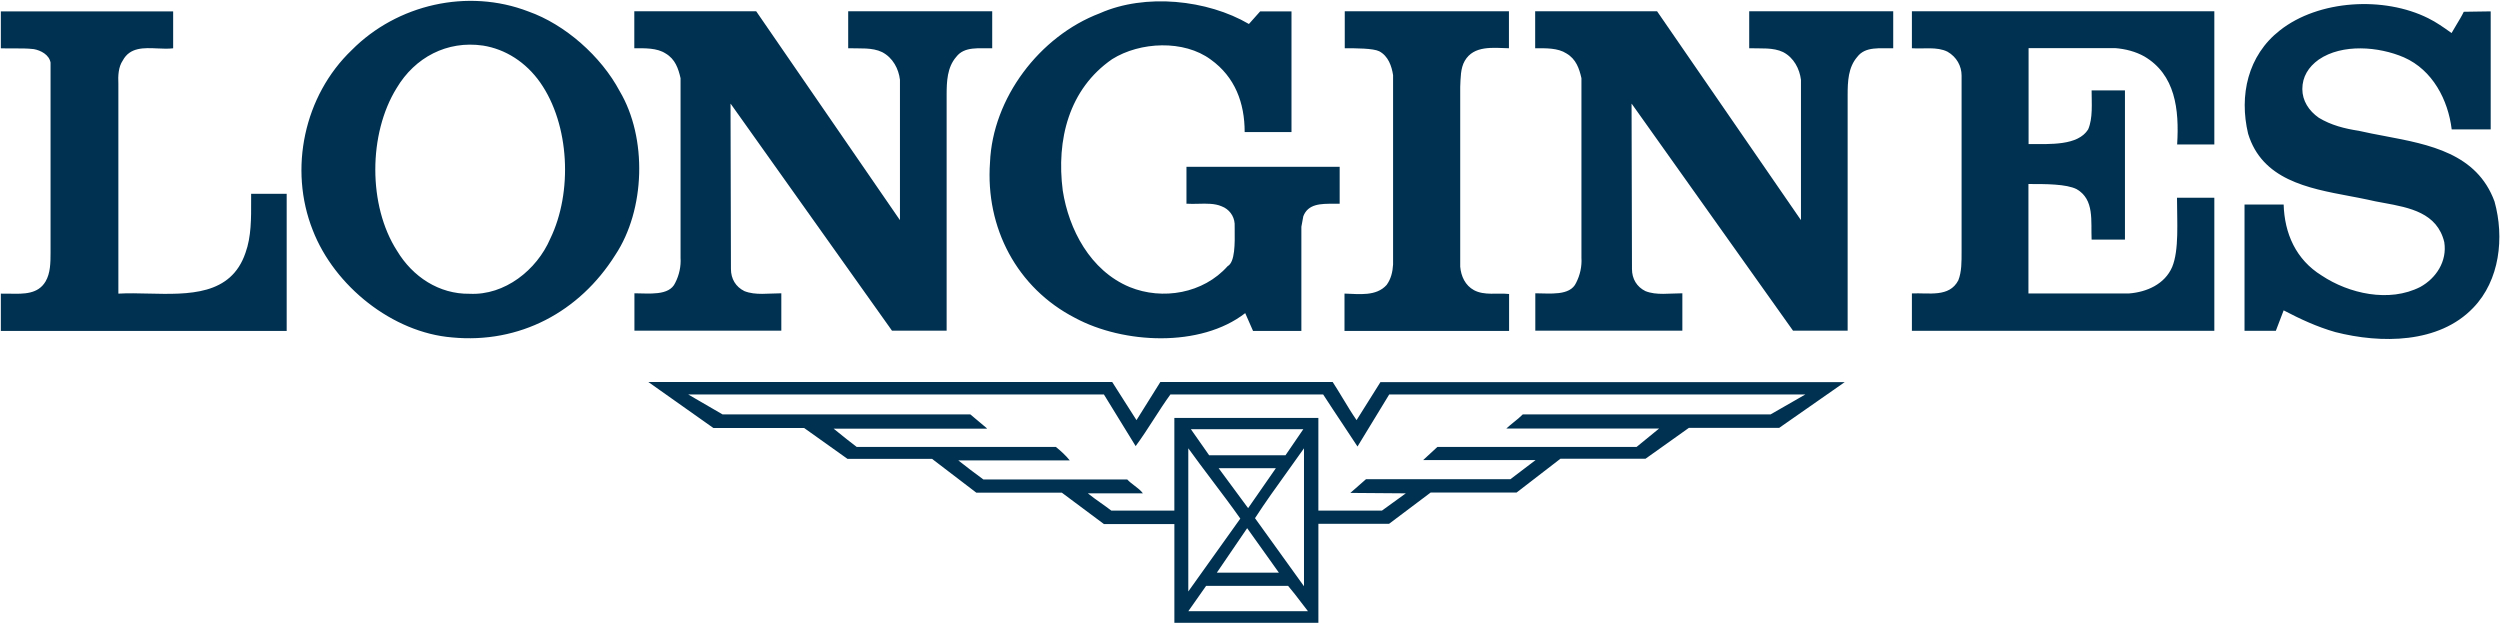
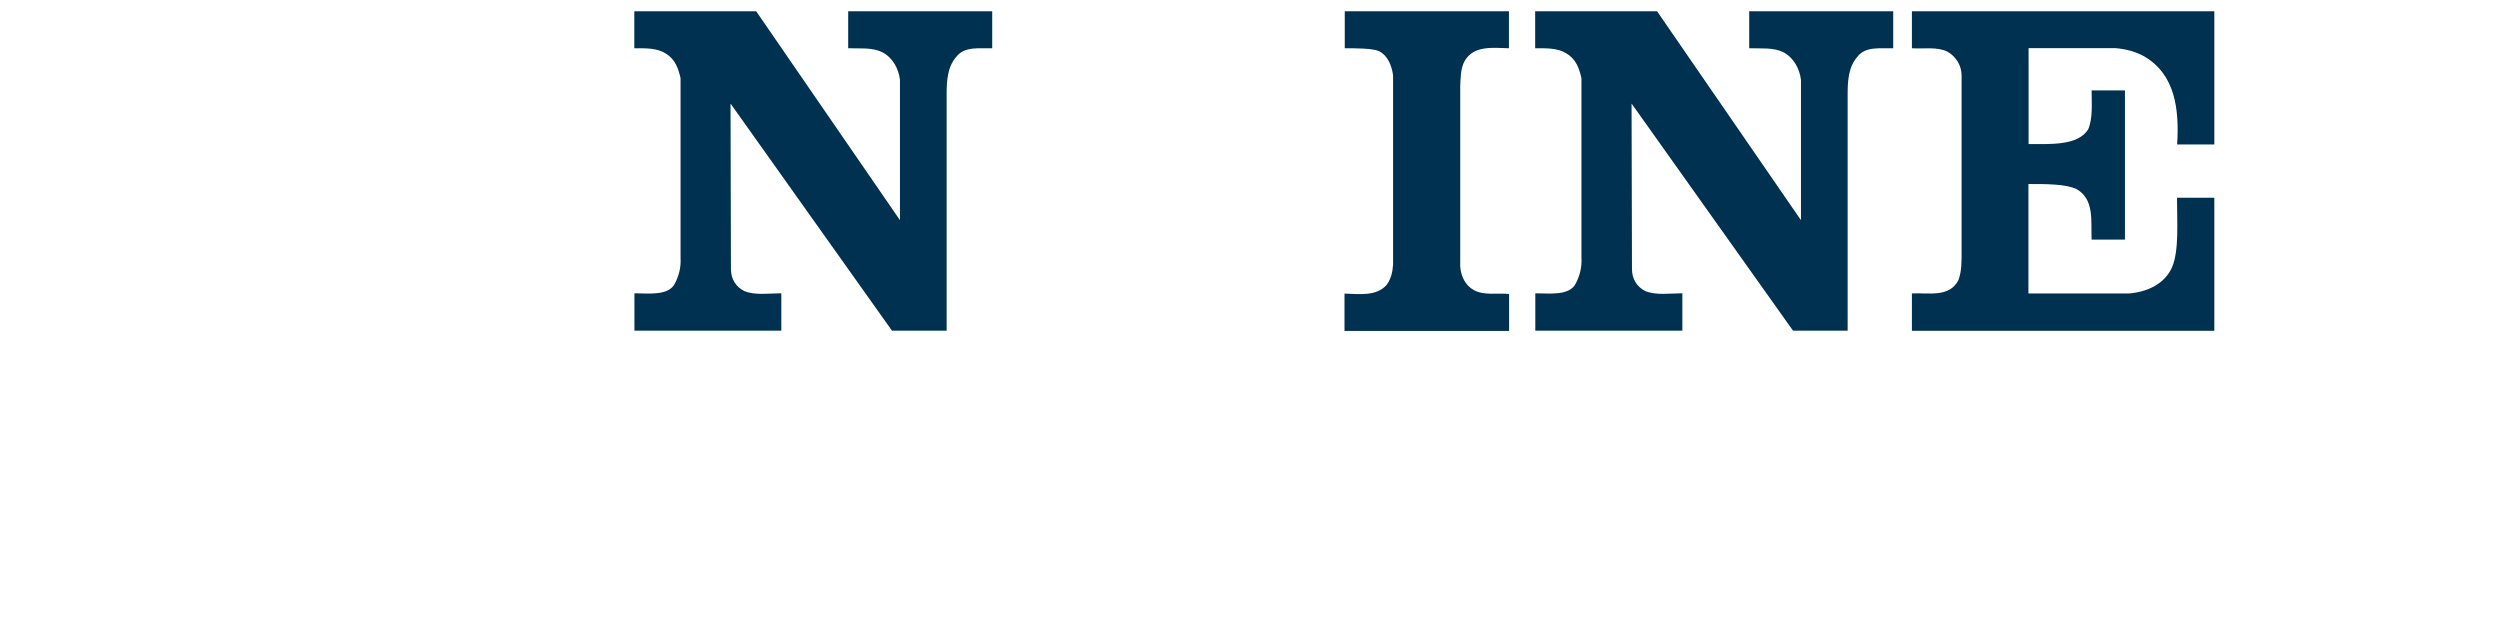
<svg xmlns="http://www.w3.org/2000/svg" width="104" height="26" viewBox="0 0 104 26" fill="none">
  <path fill-rule="evenodd" clip-rule="evenodd" d="M37.421 9.134L37.438 9.151V3.32C37.386 2.869 37.147 2.401 36.695 2.167C36.278 1.967 35.776 2.024 35.285 2.007V0.47L41.276 0.47V2.007C40.733 2.024 40.122 1.915 39.779 2.367C39.402 2.801 39.38 3.389 39.38 3.954V13.755H37.106L30.407 4.331L30.39 4.314L30.407 11.19C30.407 11.601 30.607 11.933 30.967 12.11C31.418 12.293 31.978 12.201 32.503 12.201V13.755H26.392V12.201C26.992 12.201 27.837 12.321 28.089 11.767C28.254 11.447 28.334 11.082 28.311 10.722V3.252C28.22 2.852 28.089 2.458 27.689 2.224C27.329 1.99 26.838 2.007 26.387 2.007V0.47L31.458 0.47L37.421 9.134ZM74.903 9.134L74.92 9.151V3.32C74.863 2.869 74.629 2.401 74.178 2.167C73.761 1.967 73.258 2.024 72.767 2.007V0.47L78.758 0.47V2.007C78.215 2.024 77.604 1.915 77.262 2.367C76.885 2.801 76.862 3.389 76.862 3.954V13.755H74.589L67.89 4.331L67.873 4.314L67.89 11.19C67.89 11.601 68.09 11.933 68.449 12.11C68.9 12.293 69.46 12.201 69.986 12.201V13.755H63.869V12.201C64.469 12.201 65.314 12.321 65.565 11.767C65.731 11.447 65.811 11.082 65.788 10.722V3.252C65.697 2.852 65.565 2.458 65.165 2.224C64.806 1.99 64.314 2.007 63.863 2.007V0.47L68.935 0.47L74.903 9.134ZM62.772 2.007C62.104 1.99 61.31 1.881 60.933 2.532C60.756 2.841 60.762 3.235 60.745 3.617V11.093C60.779 11.493 60.951 11.87 61.316 12.07C61.75 12.304 62.293 12.178 62.778 12.23V13.766H55.931V12.213C56.542 12.23 57.25 12.338 57.684 11.853C57.867 11.601 57.935 11.31 57.952 11.002V3.126C57.895 2.749 57.752 2.332 57.375 2.132C57.118 2.007 56.41 2.007 55.942 2.007V0.47L62.772 0.47V2.007ZM92.122 6.01H90.569C90.66 4.548 90.494 3.103 89.198 2.344C88.838 2.144 88.421 2.035 87.987 2.001L84.389 2.001V5.993C85.286 5.993 86.439 6.067 86.868 5.382C87.068 4.914 87.011 4.308 87.011 3.76H88.398V9.968H87.011C86.976 9.191 87.136 8.306 86.394 7.872C85.96 7.649 85.08 7.655 84.383 7.655V12.207H88.575C89.301 12.15 90.055 11.824 90.363 11.105C90.654 10.402 90.563 9.226 90.563 8.226H92.116V13.76L79.535 13.76V12.207C80.237 12.173 81.088 12.384 81.465 11.664C81.608 11.305 81.602 10.888 81.602 10.471V3.143C81.602 2.749 81.397 2.367 81.014 2.15C80.58 1.933 80.02 2.041 79.535 2.007V0.47L92.116 0.47V6.01H92.122Z" fill="#003150" />
-   <path fill-rule="evenodd" clip-rule="evenodd" d="M25.598 10.604C26.843 8.725 26.935 5.744 25.781 3.796C25.004 2.334 23.502 1.015 21.983 0.478C19.453 -0.498 16.512 0.187 14.633 2.083C12.651 3.979 12 7.029 13.011 9.576C13.913 11.906 16.335 13.837 18.808 14.037C21.606 14.305 24.102 12.986 25.598 10.604ZM52.423 0.473L51.955 0.998C50.225 -0.013 47.643 -0.287 45.753 0.552C43.24 1.506 41.292 4.088 41.184 6.761C40.99 9.473 42.303 11.98 44.725 13.226C46.73 14.305 49.939 14.471 51.801 13.026L52.127 13.768H54.137V9.433L54.217 8.999C54.416 8.473 54.956 8.475 55.469 8.476C55.557 8.476 55.645 8.476 55.73 8.474V6.938H49.357V8.474C49.516 8.485 49.684 8.481 49.852 8.477C50.195 8.468 50.539 8.46 50.819 8.582C51.127 8.697 51.338 8.976 51.361 9.302C51.361 9.375 51.362 9.455 51.363 9.538C51.37 10.125 51.38 10.907 51.07 11.072C50.059 12.209 48.363 12.5 46.992 11.941C45.347 11.255 44.462 9.536 44.211 7.931C43.937 5.818 44.462 3.705 46.267 2.46C47.426 1.735 49.248 1.649 50.367 2.477C51.378 3.202 51.778 4.282 51.778 5.493H53.726V0.473L52.423 0.473ZM102.19 1.027C102.119 1.143 102.049 1.259 101.985 1.375C101.659 1.141 101.351 0.924 101.014 0.758C99.175 -0.161 96.462 -0.013 94.84 1.266C93.504 2.312 93.144 3.973 93.521 5.561C94.102 7.473 96.004 7.83 97.726 8.154C97.984 8.203 98.239 8.25 98.484 8.303C98.702 8.356 98.935 8.399 99.173 8.442C100.236 8.638 101.388 8.85 101.682 10.073C101.808 10.873 101.339 11.575 100.688 11.935C99.386 12.603 97.707 12.209 96.588 11.466C95.503 10.798 95.034 9.702 95 8.508H93.372V13.762H94.675L95 12.911C95.686 13.271 96.388 13.597 97.147 13.814C99.044 14.299 101.459 14.299 102.887 12.803C103.989 11.666 104.189 9.879 103.772 8.382C103.04 6.384 101.063 6.011 99.211 5.661C98.84 5.591 98.474 5.522 98.124 5.441C97.53 5.35 96.971 5.207 96.462 4.899C96.045 4.607 95.777 4.19 95.777 3.705C95.777 3.197 96.028 2.786 96.462 2.477C97.439 1.809 98.958 1.935 100.003 2.386C101.197 2.911 101.842 4.156 101.991 5.384L103.613 5.384V0.473C103.415 0.473 103.204 0.477 103.003 0.482C102.819 0.486 102.643 0.49 102.493 0.49C102.404 0.675 102.296 0.852 102.19 1.027ZM6.55 2.014C6.775 2.024 6.999 2.035 7.203 2.009V0.473L0.035 0.473L0.035 2.009C0.204 2.015 0.378 2.014 0.553 2.014C0.843 2.012 1.135 2.011 1.406 2.043C1.697 2.095 2.045 2.277 2.103 2.603L2.103 10.513C2.103 10.93 2.097 11.364 1.897 11.706C1.583 12.241 0.991 12.229 0.41 12.217C0.284 12.214 0.158 12.212 0.035 12.215L0.035 13.768L11.926 13.768L11.926 8.063H10.447C10.447 8.149 10.447 8.236 10.447 8.323C10.45 9.088 10.454 9.852 10.212 10.518C9.61 12.293 7.852 12.252 6.187 12.213C5.752 12.202 5.324 12.192 4.924 12.215L4.924 3.494C4.907 3.151 4.924 2.786 5.107 2.517C5.405 1.961 5.982 1.988 6.55 2.014ZM22.89 9.931C23.827 8.001 23.701 5.185 22.473 3.432C21.879 2.587 21.028 2.044 20.092 1.896C18.595 1.679 17.259 2.387 16.499 3.666C15.323 5.562 15.306 8.555 16.517 10.434C17.168 11.519 18.27 12.239 19.532 12.221C20.994 12.296 22.33 11.233 22.89 9.931Z" fill="#003150" />
-   <path fill-rule="evenodd" clip-rule="evenodd" d="M46.267 15.89C46.438 16.153 46.605 16.419 46.772 16.684C46.939 16.95 47.106 17.215 47.278 17.478L48.271 15.89L55.439 15.89C55.588 16.119 55.728 16.351 55.867 16.582L55.868 16.582C56.048 16.882 56.23 17.182 56.433 17.478L57.426 15.896L76.741 15.896L74.017 17.798H70.259L68.454 19.083H64.914L63.092 20.488H59.517L57.786 21.79H54.845V25.908L48.854 25.908V21.801H45.924L44.171 20.494H40.613L38.774 19.089H35.256L33.451 17.804H29.676L26.969 15.89L46.267 15.89ZM47.243 18.558C47.508 18.2 47.752 17.821 47.997 17.441L47.997 17.441C48.22 17.094 48.445 16.746 48.688 16.41H55.044C55.296 16.801 55.555 17.19 55.813 17.578C56.035 17.911 56.256 18.243 56.472 18.575L57.791 16.41H75.102L73.657 17.239H63.348C63.229 17.358 63.104 17.458 62.977 17.56L62.977 17.56C62.874 17.644 62.768 17.729 62.663 17.827H69.019L68.082 18.592H59.796L59.202 19.14H63.879L62.834 19.934H56.826L56.175 20.505L58.482 20.523L57.488 21.242H54.844V17.387H48.853V21.242H46.232C46.088 21.131 45.941 21.027 45.794 20.923L45.794 20.923C45.61 20.792 45.427 20.663 45.255 20.523H47.545C47.458 20.404 47.331 20.307 47.201 20.208C47.094 20.127 46.985 20.044 46.894 19.946H40.909C40.555 19.689 40.206 19.42 39.864 19.152H44.501C44.358 18.969 44.124 18.752 43.924 18.592H35.638C35.371 18.391 35.113 18.183 34.853 17.973L34.853 17.973L34.678 17.832H41.052V17.815L40.366 17.239H30.058L28.63 16.41L45.923 16.41L47.243 18.558ZM50.301 18.94H53.476L54.218 17.855H49.541L50.301 18.94ZM49.433 24.605L51.597 21.573C51.218 21.036 50.822 20.511 50.427 19.988C50.091 19.543 49.756 19.098 49.433 18.649V24.605ZM53.557 19.615C53.093 20.261 52.631 20.903 52.208 21.556L54.246 24.388V18.649C54.019 18.973 53.788 19.294 53.557 19.615ZM50.695 19.477L51.922 21.139L53.076 19.477H50.695ZM51.882 21.972L50.62 23.823H53.202L51.882 21.972ZM54.147 25.083C53.965 24.844 53.78 24.601 53.584 24.371H50.175L49.433 25.427L54.412 25.427C54.324 25.315 54.236 25.199 54.147 25.083Z" fill="#003150" />
</svg>